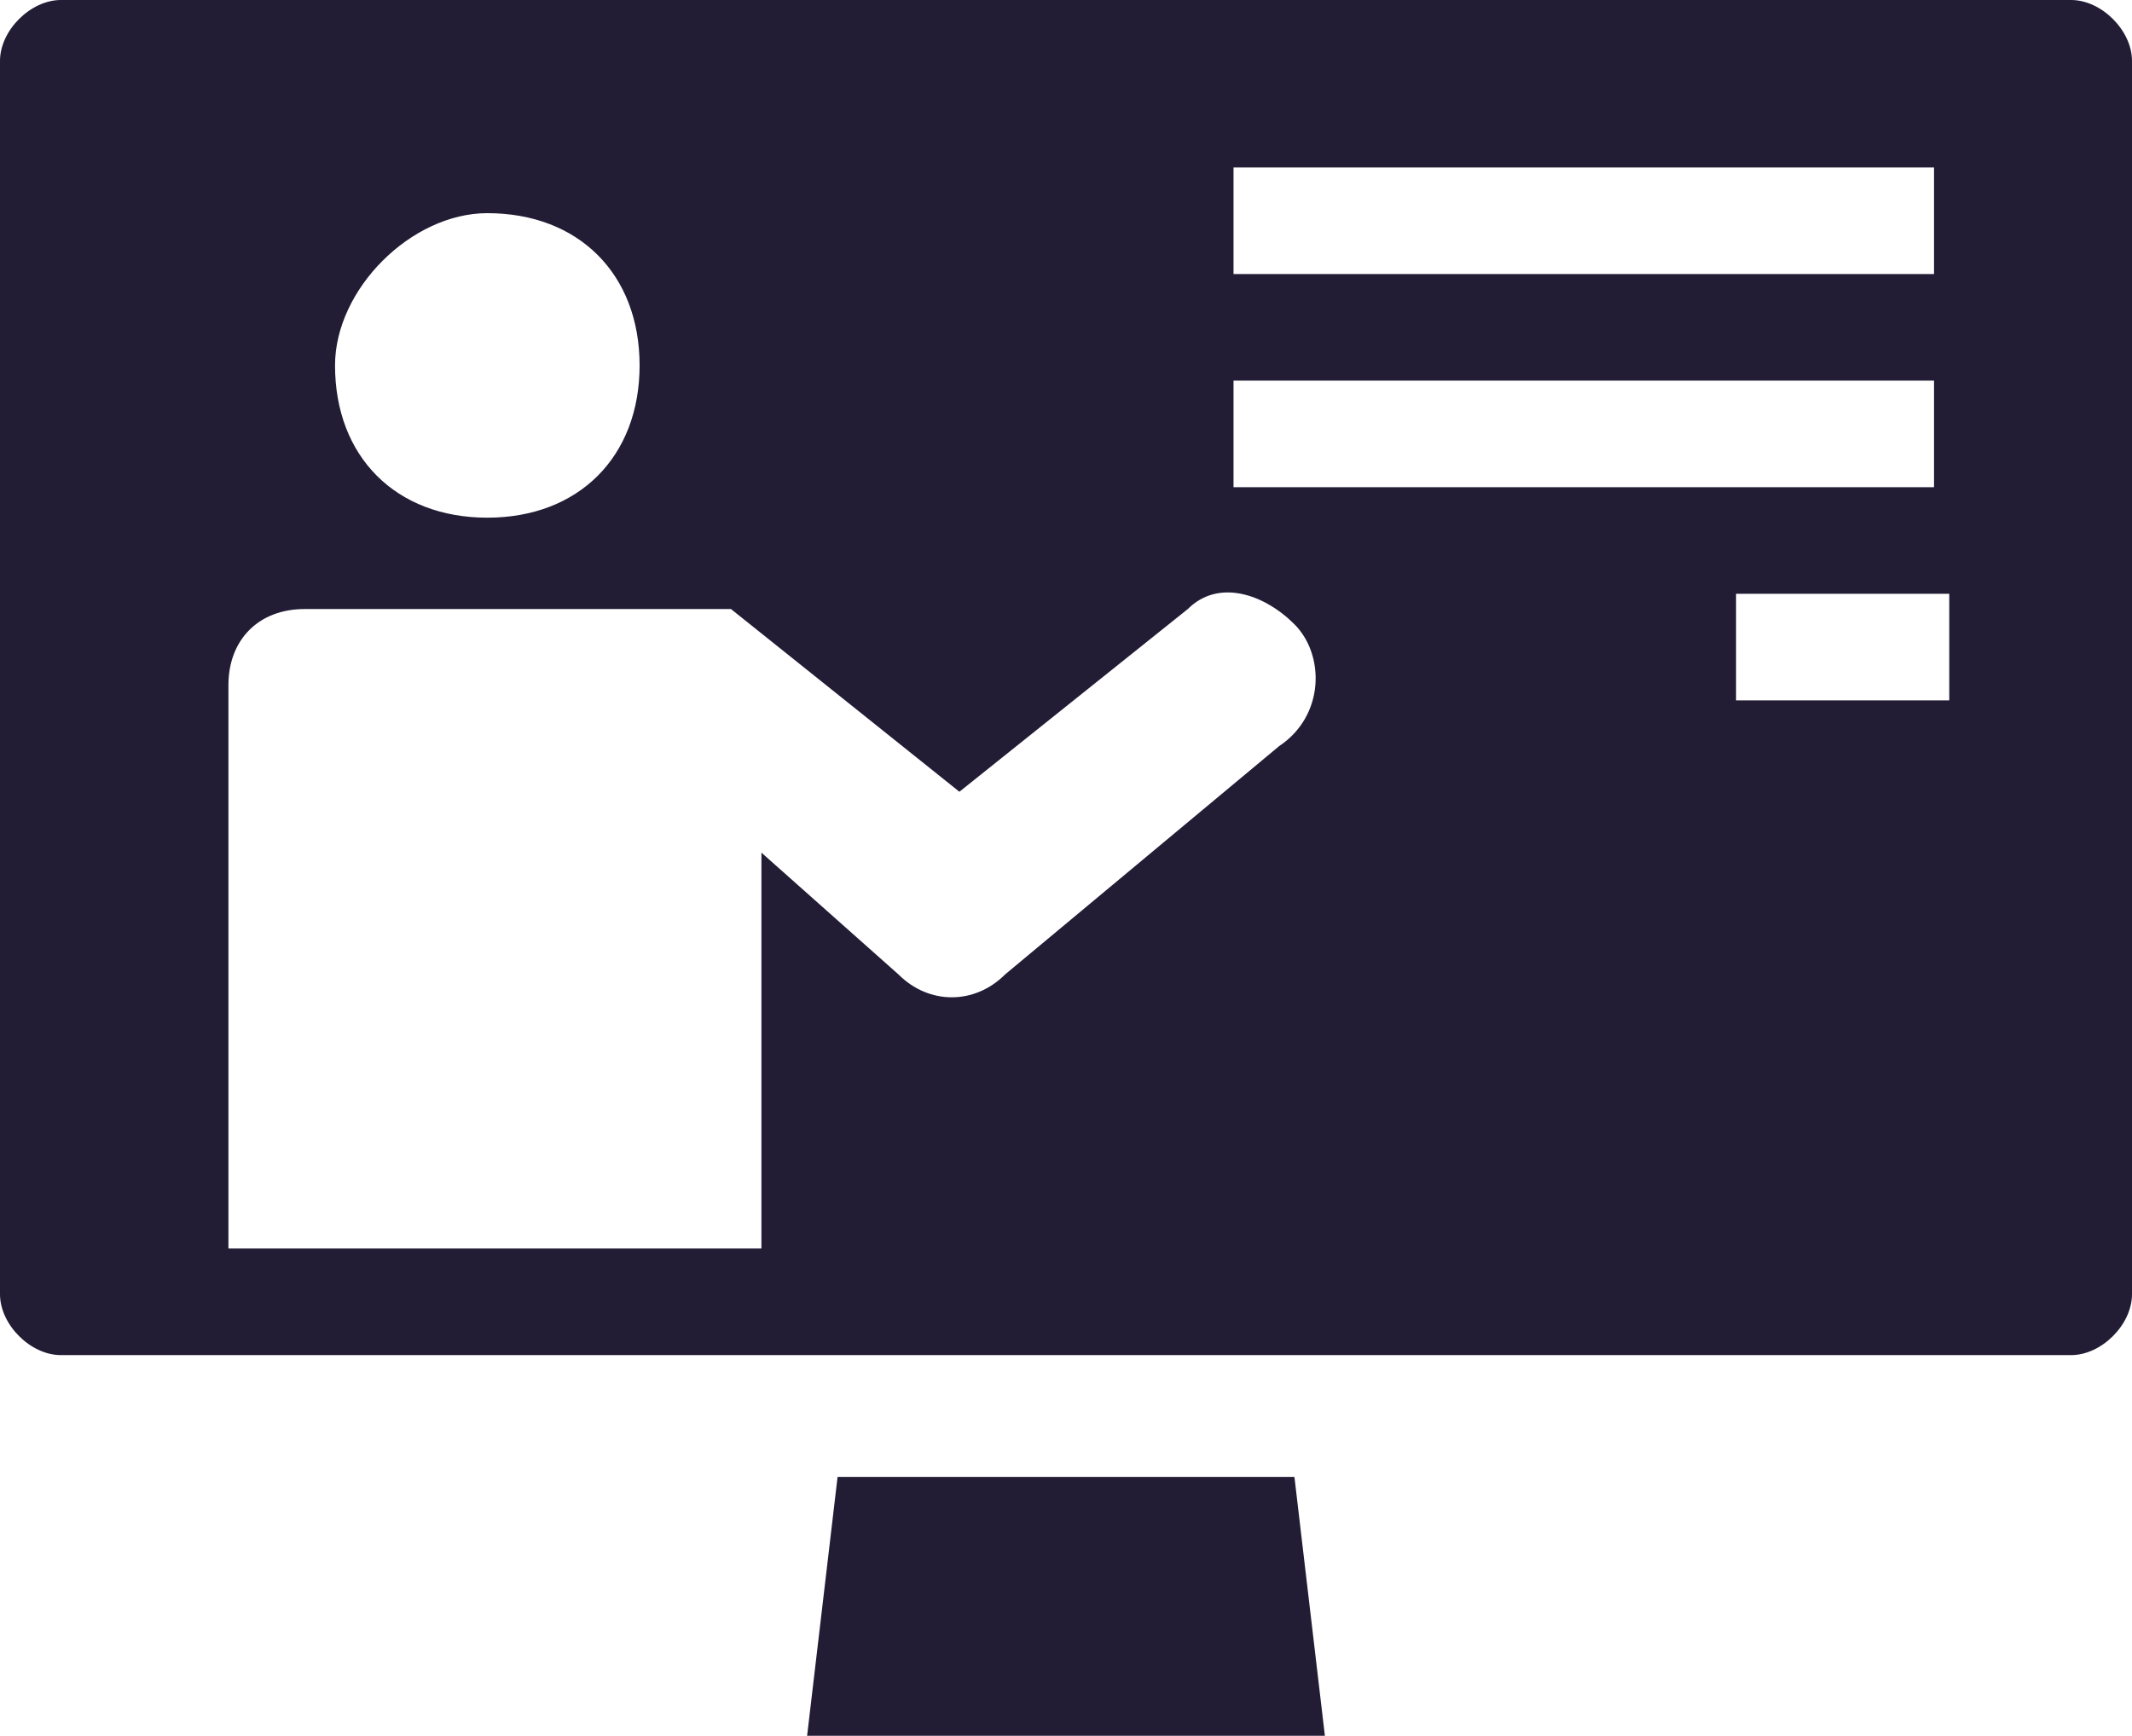
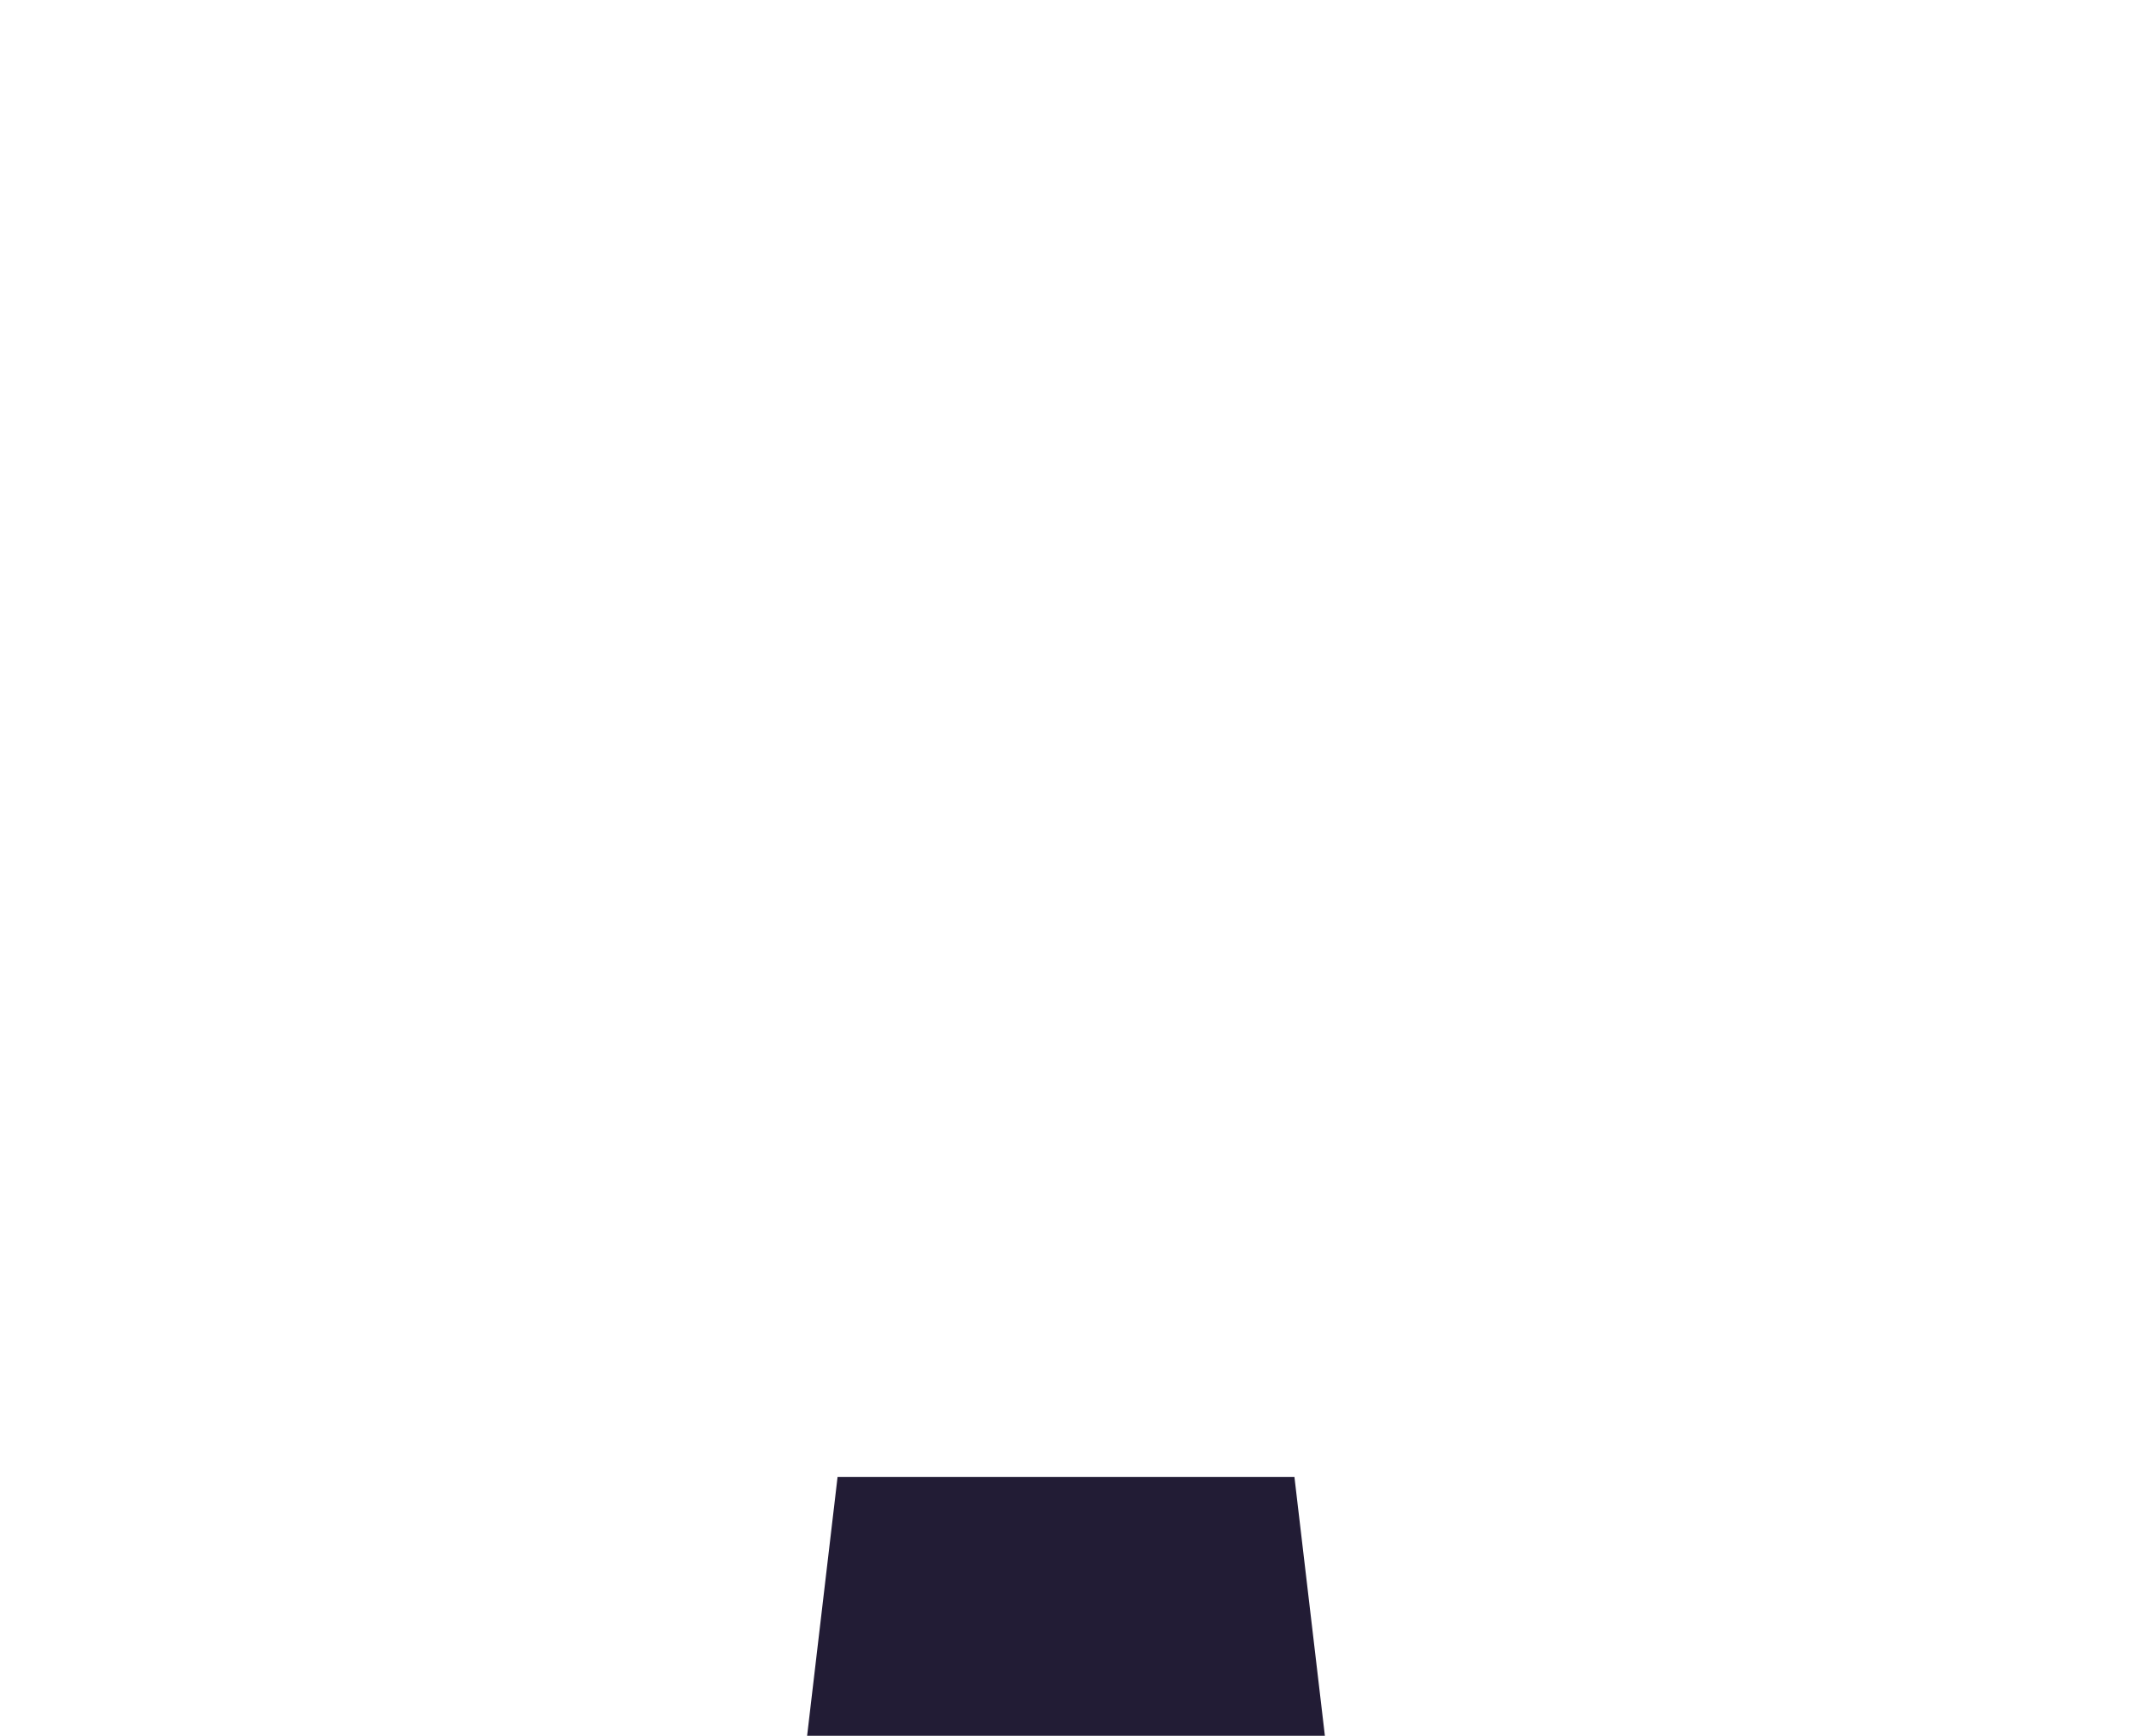
<svg xmlns="http://www.w3.org/2000/svg" version="1.1" id="Capa_1" x="0px" y="0px" viewBox="0 0 14 11.4" style="enable-background:new 0 0 14 11.4;" xml:space="preserve">
  <style type="text/css">
	.st0{fill:#221C35;}
</style>
  <g>
-     <path class="st0" d="M0,0.4v8.1c0,0.2,0.2,0.4,0.4,0.4h13.2c0.2,0,0.4-0.2,0.4-0.4V0.4C14,0.2,13.8,0,13.6,0H0.4C0.2,0,0,0.2,0,0.4   z M8.1,1.1h4.6v0.7H8.1V1.1z M11.4,4.6V3.9h1.4v0.7H11.4z M8.1,2.5h4.6v0.7H8.1V2.5z M3.2,1.4c0.6,0,1,0.4,1,1s-0.4,1-1,1   s-1-0.4-1-1l0,0C2.2,1.9,2.7,1.4,3.2,1.4L3.2,1.4z M1.5,8.2V4.5C1.5,4.2,1.7,4,2,4l0,0h2.4C4.5,4,4.6,4,4.7,4l0,0l0,0   c0,0,0,0,0.1,0l1.5,1.2L7.8,4C8,3.8,8.3,3.9,8.5,4.1c0.2,0.2,0.2,0.6-0.1,0.8L6.6,6.4c-0.2,0.2-0.5,0.2-0.7,0L5,5.6v2.6H1.5z" />
    <polygon class="st0" points="5.5,9.7 5.3,11.4 8.7,11.4 8.5,9.7  " />
  </g>
</svg>